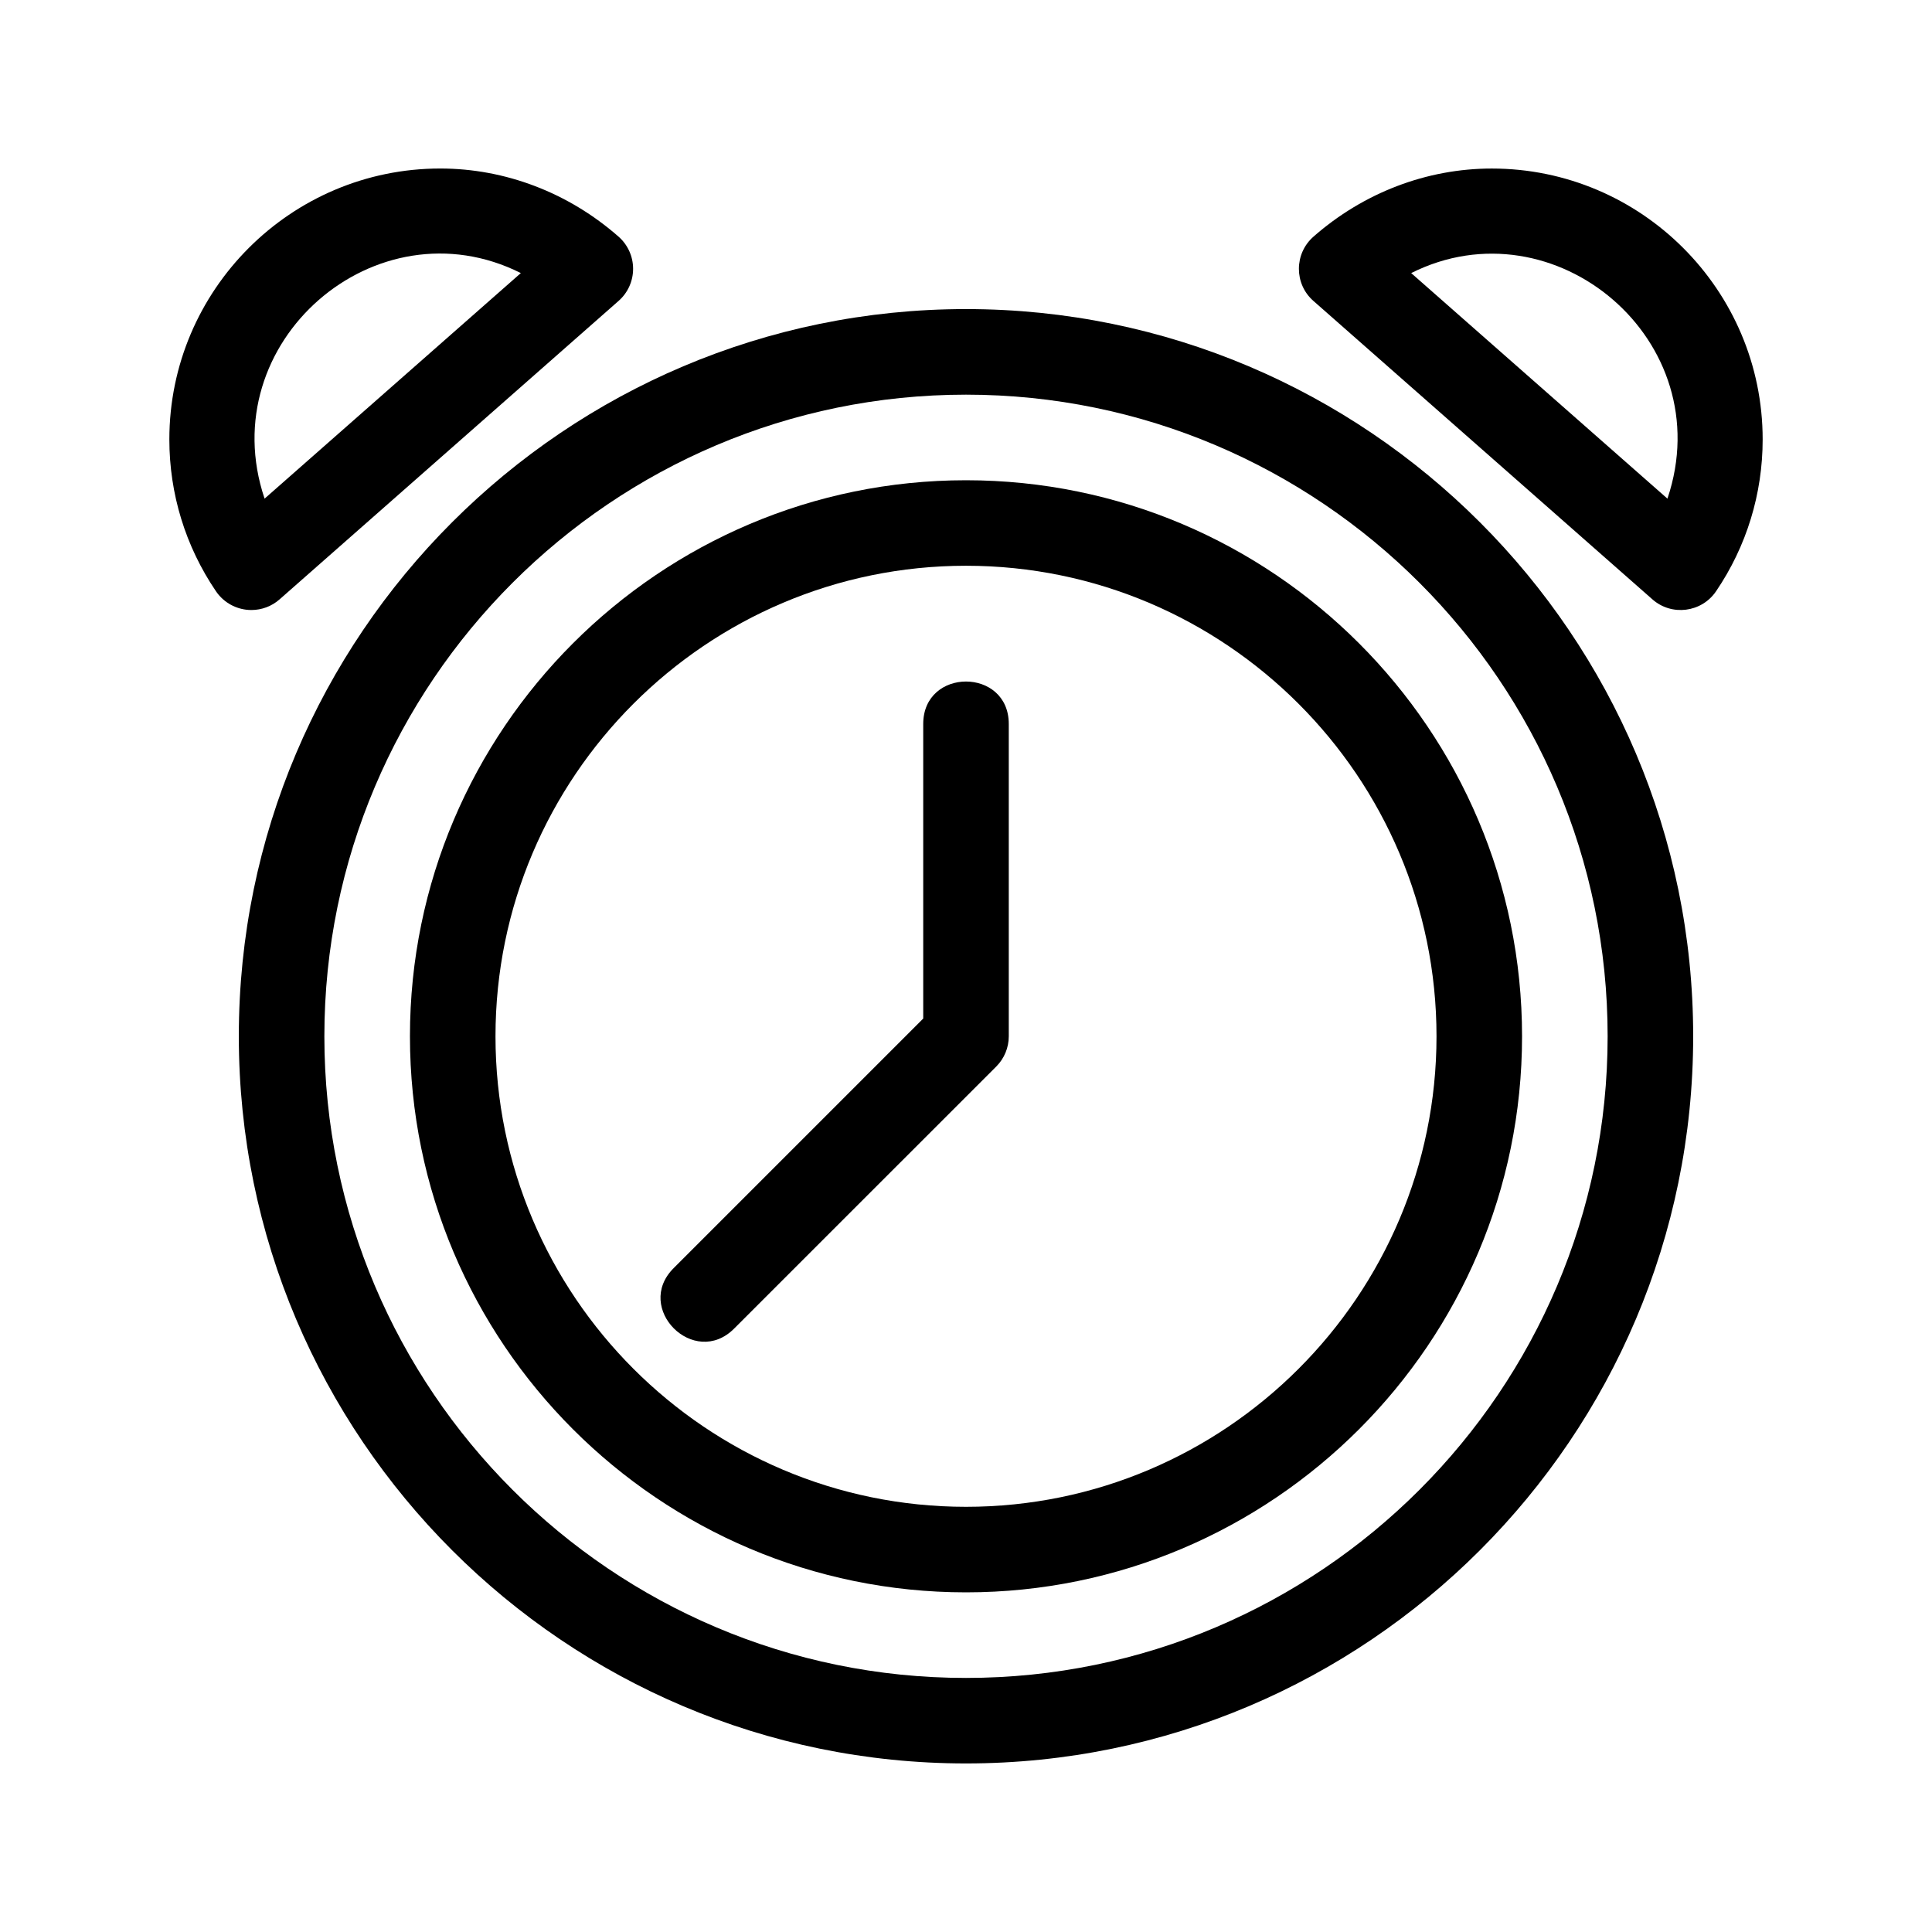
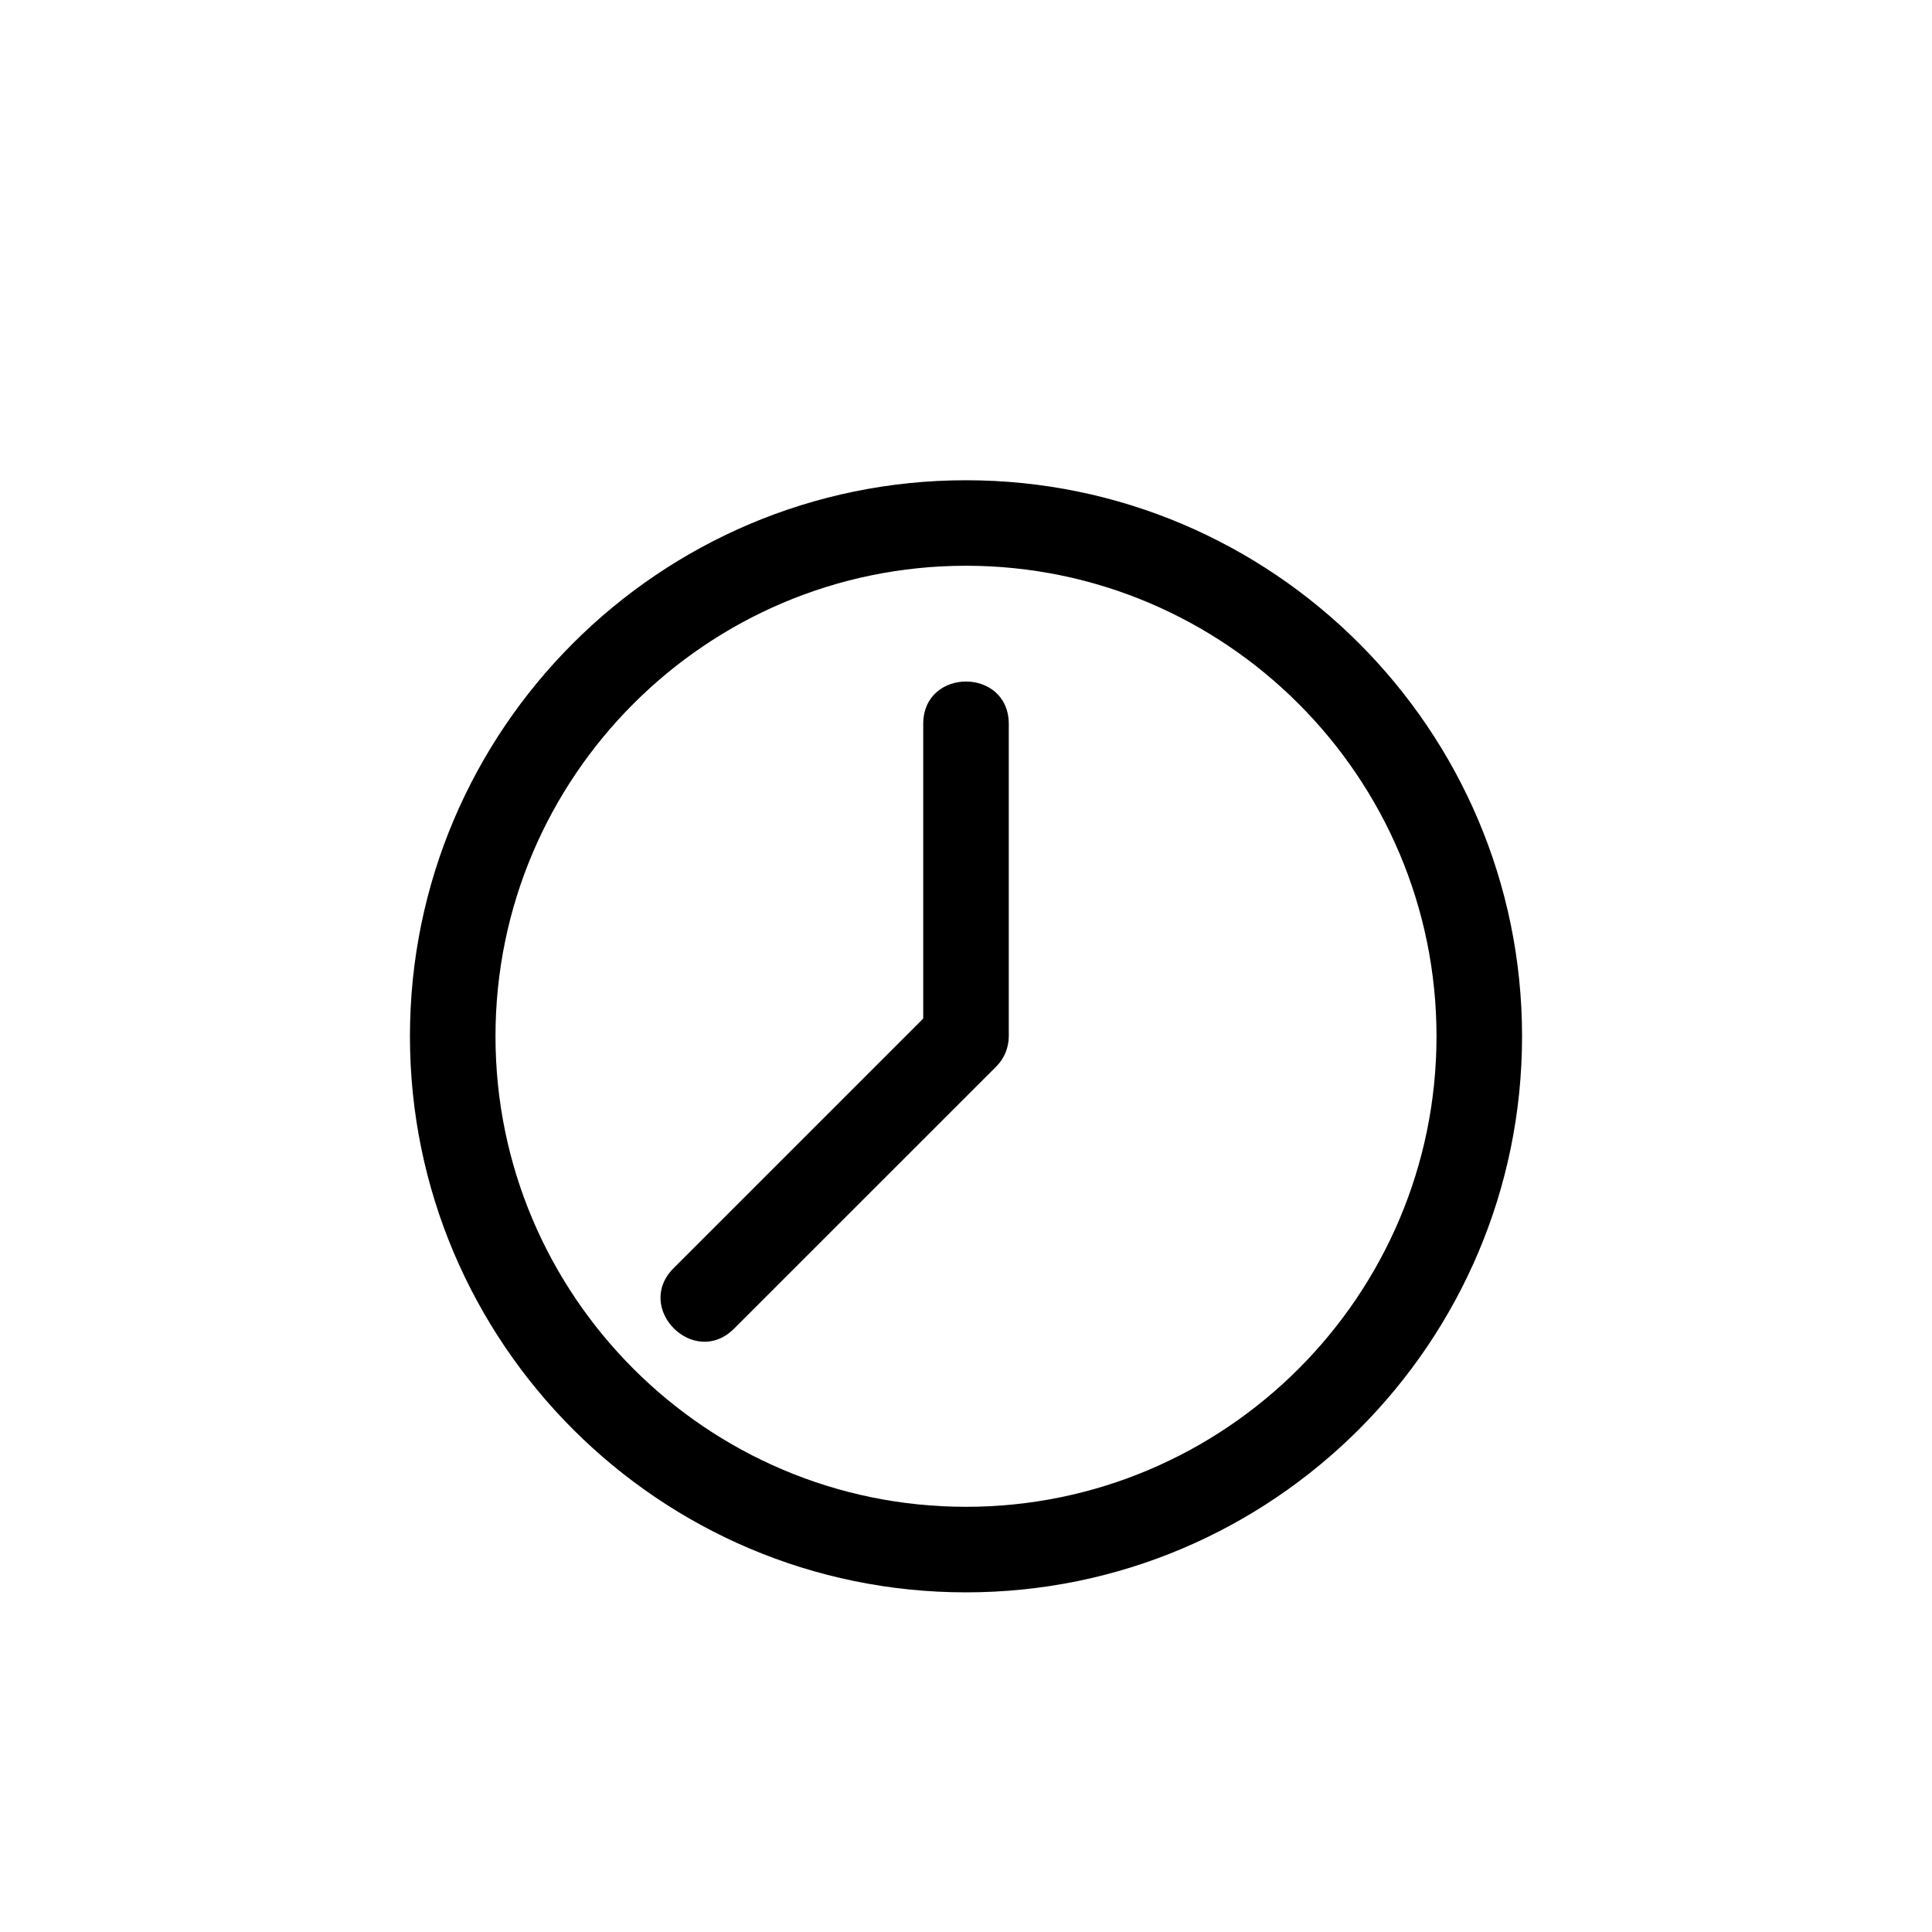
<svg xmlns="http://www.w3.org/2000/svg" fill="#000000" width="800px" height="800px" version="1.1" viewBox="144 144 512 512">
  <g>
-     <path d="m400 611.33c-106.26 0-192.71-86.449-192.71-192.71s86.445-192.71 192.71-192.71c106.26 0 192.71 86.449 192.71 192.71s-86.449 192.71-192.71 192.71zm0-362.74c-93.754 0-170.04 76.281-170.04 170.04-0.004 93.754 76.281 170.04 170.04 170.04s170.04-76.281 170.04-170.04-76.281-170.04-170.04-170.04z" />
    <path d="m400 565.99c-81.254 0-147.36-66.109-147.36-147.36-0.004-81.254 66.105-147.36 147.36-147.36 81.254 0 147.36 66.109 147.36 147.36s-66.109 147.36-147.36 147.36zm0-272.06c-68.75 0-124.69 55.941-124.69 124.69-0.004 68.754 55.941 124.7 124.69 124.7s124.69-55.941 124.69-124.69-55.941-124.7-124.69-124.7z" />
-     <path d="m581.9 302.83-89.832-79.082c-5.125-4.488-5.129-12.496 0-17.02 13.246-11.648 30.027-18.066 47.262-18.066 39.586 0 71.793 32.207 71.793 71.793 0 14.418-4.273 28.34-12.348 40.234-3.836 5.664-11.797 6.641-16.875 2.141zm-63.922-86.461 67.91 59.777c14.09-41.832-29.945-78.836-67.91-59.777z" />
-     <path d="m210.61 305.66c-0.473 0-0.953-0.031-1.426-0.09-3.234-0.414-6.125-2.188-7.957-4.887-8.074-11.895-12.348-25.816-12.348-40.234 0-39.586 32.207-71.793 71.793-71.793 17.23 0 34.012 6.418 47.262 18.066 2.445 2.156 3.844 5.254 3.844 8.516 0 3.258-1.402 6.363-3.844 8.504l-89.832 79.086c-2.086 1.848-4.754 2.832-7.492 2.832zm3.508-29.516 67.91-59.777c-38.328-19.238-81.871 18.332-67.91 59.777z" />
    <path d="m322.52 480.07 66.145-66.141v-78.066c0-15.004 22.672-15.004 22.672 0v82.762c0 3.012-1.195 5.891-3.32 8.016l-69.473 69.457c-10.605 10.609-26.637-5.422-16.023-16.027z" />
  </g>
</svg>